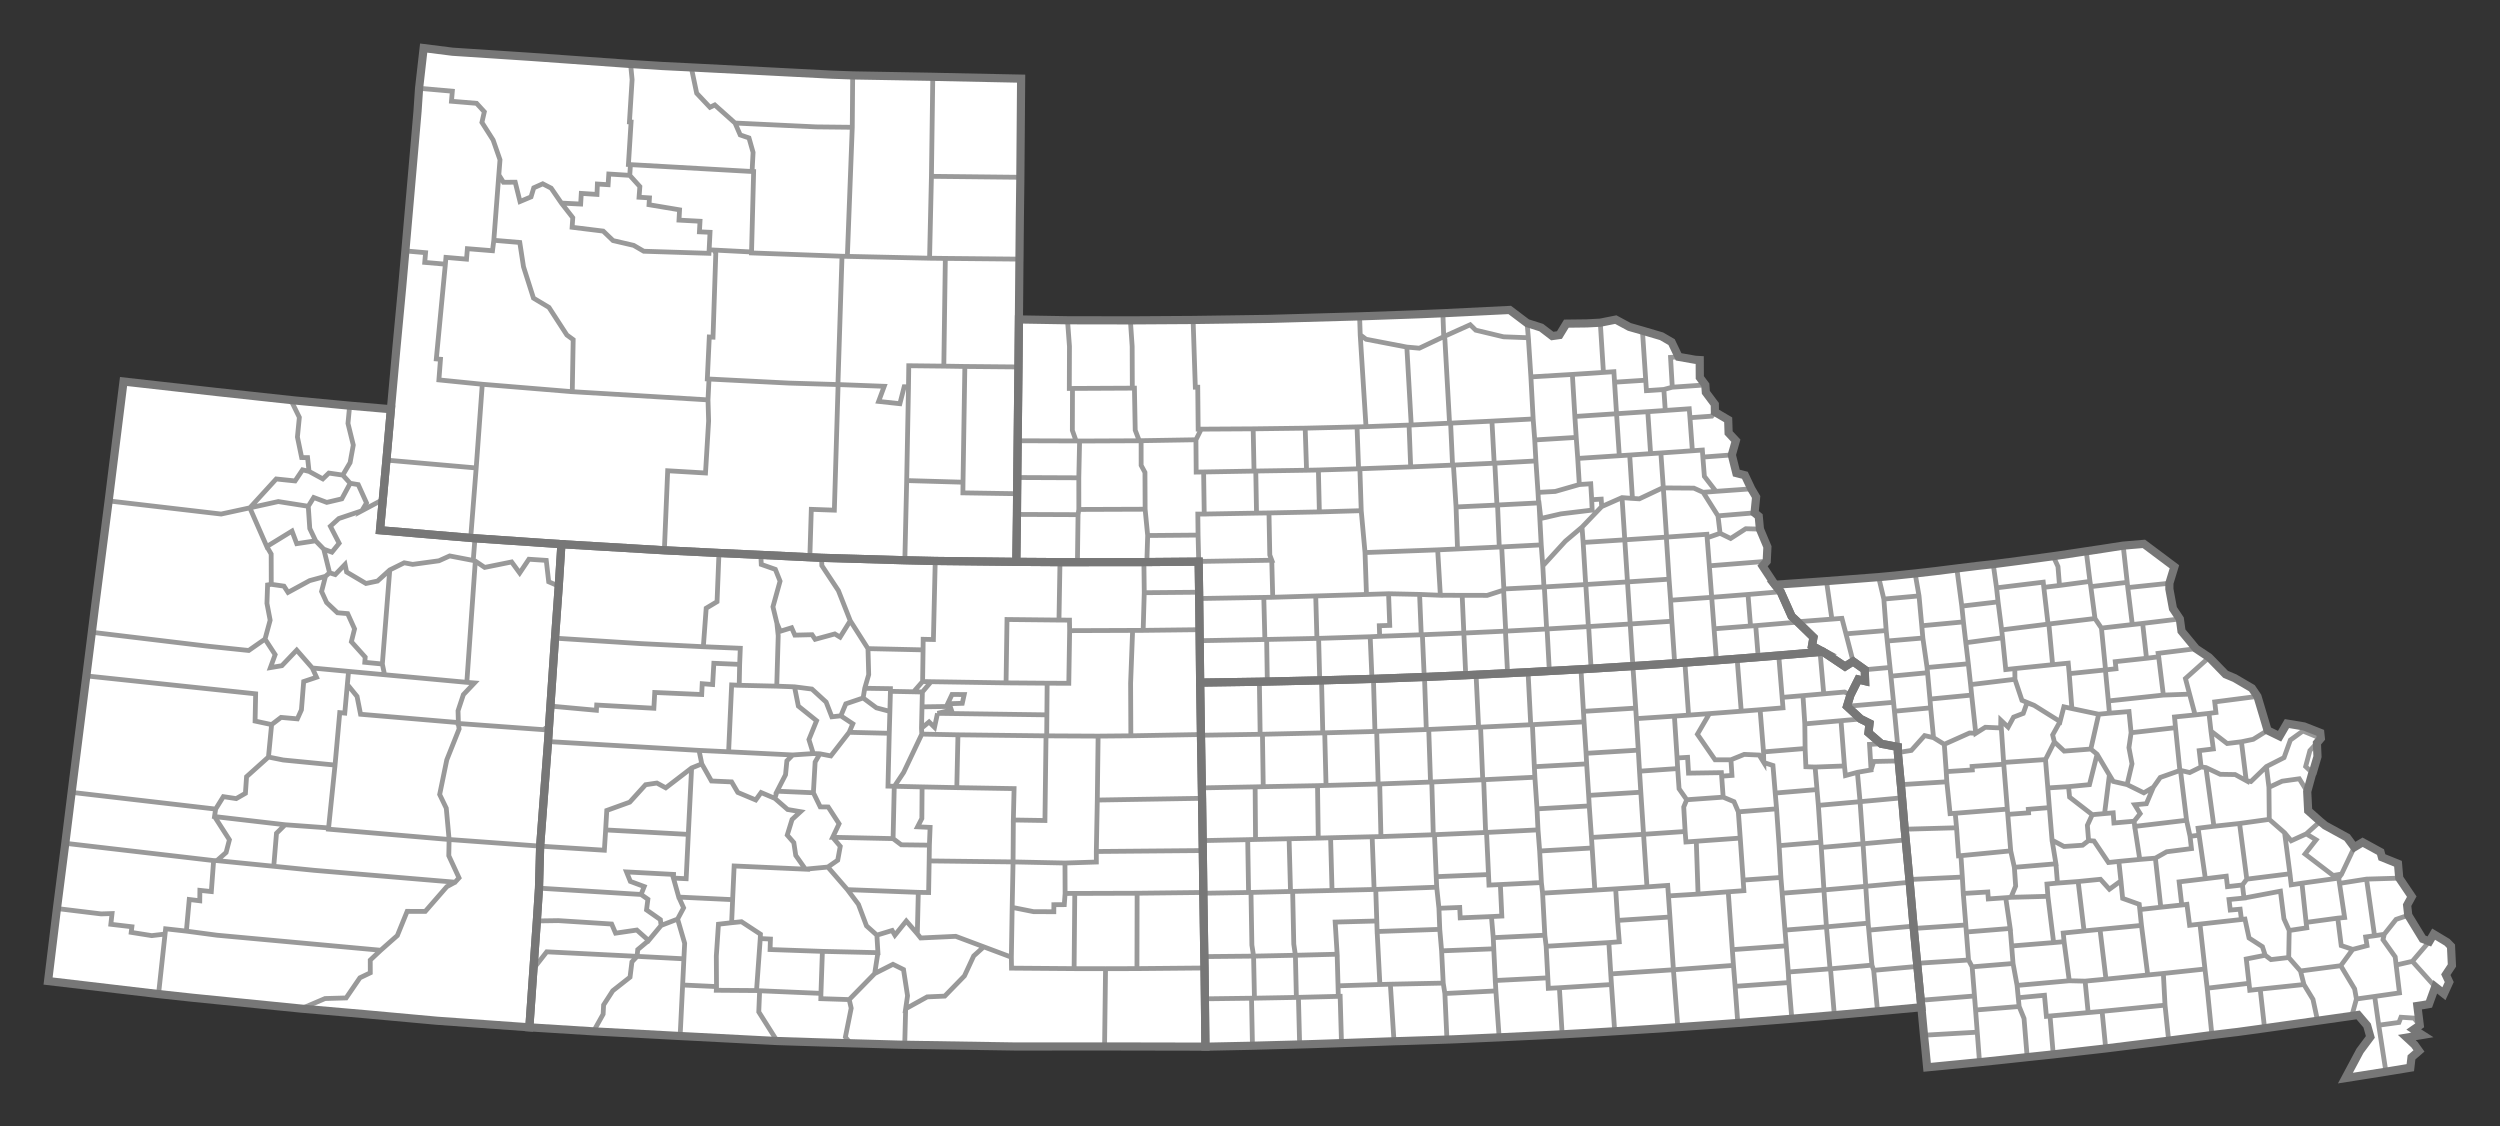
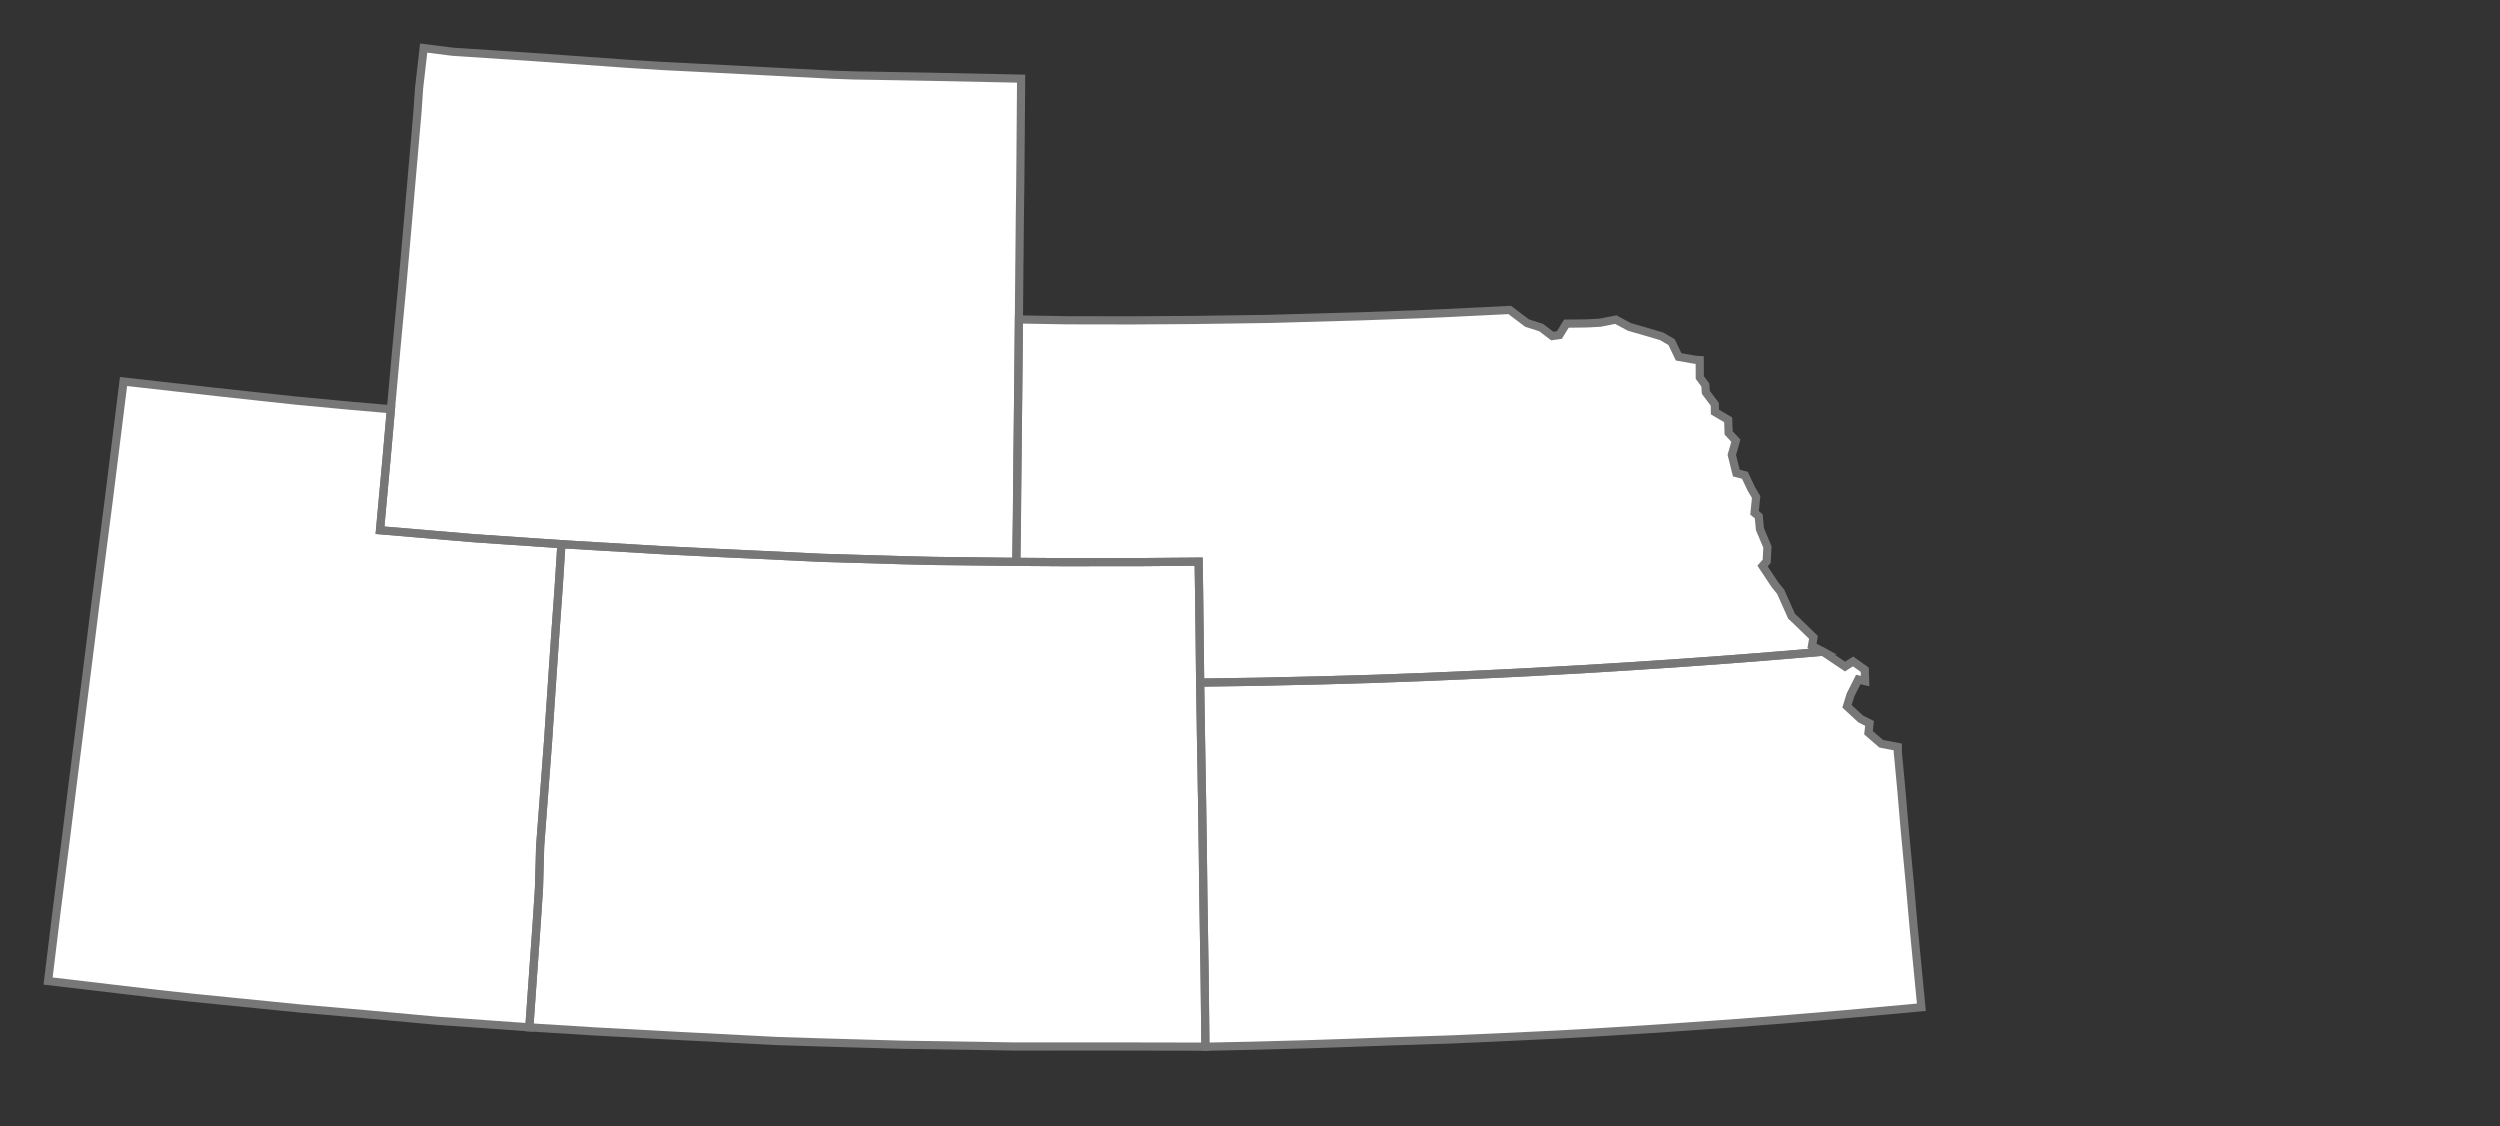
<svg xmlns="http://www.w3.org/2000/svg" data-saved="1623344889282" viewBox="-229.335 -137.586 520 234.244">
  <rect x="-229.335" y="-137.586" width="520" height="234.244" fill="#333333" stroke="none" />
  <defs>
    <path id="state-0" d="M-85.552,-123.563L-56.228,-122.052L-51.978,-121.901L-35.315,-121.611L-34.414,-121.588L-16.942,-121.228L-17.025,-110.522L-17.104,-100.71L-17.115,-99.72L-17.205,-92.494L-17.287,-83.687L-17.3,-83.048L-17.402,-71.142L-17.494,-61.259L-17.659,-45.907L-17.741,-38.26L-17.777,-34.893L-17.809,-30.588L-17.942,-20.722L-34.806,-20.908L-41.131,-21.052L-58.445,-21.559L-60.891,-21.675L-71.091,-22.168L-79.789,-22.567L-91.15,-23.125L-112.561,-24.396L-130.541,-25.628L-131.436,-25.699L-150.295,-27.297L-149.714,-33.662L-148.96,-41.887L-148.027,-52.465L-146.871,-65.29L-145.674,-77.989L-145.019,-85.398L-144.614,-90.043L-143.558,-102.125L-142.49,-114.407L-142.166,-119.223L-141.212,-127.586L-135.213,-126.828L-119.099,-125.769L-98.174,-124.274L-91.562,-123.856Z" />
    <path id="state-1" d="M-17.659,-45.907L-17.494,-61.259L-17.402,-71.142L-7.294,-70.971L1.95,-70.956L5.784,-70.947L18.829,-71.03L34.539,-71.252L53.462,-71.783L65.662,-72.215L70.785,-72.433L84.685,-73.114L88.303,-70.382L91.242,-69.445L93.536,-67.686L95.023,-67.896L96.468,-70.267L100.751,-70.321L103.525,-70.466L106.744,-71.109L109.577,-69.586L112.291,-68.811L116.265,-67.64L118.354,-66.433L119.817,-63.361L123.283,-62.748L124.207,-62.693L124.223,-59.065L125.37,-57.522L125.482,-55.977L127.343,-53.488L127.366,-51.888L130.128,-50.263L130.215,-47.541L131.725,-45.922L130.881,-42.964L131.823,-39.189L133.6,-38.735L134.934,-35.908L135.941,-34.213L135.612,-30.913L136.481,-30.201L136.727,-27.53L138.288,-23.827L138.139,-20.834L137.274,-19.856L139.853,-15.959L141.04,-14.506L143.316,-9.403L144.546,-8.259L144.6,-8.19L147.868,-5.013L147.558,-3.252L149.841,-2.027L149.236,-1.974L140.641,-1.249L136.374,-0.906L131.989,-0.564L127.685,-0.238L121.121,0.233L119,0.382L110.305,0.959L101.614,1.499L99.505,1.624L92.927,1.982L88.501,2.228L84.239,2.442L77.687,2.756L75.535,2.858L66.959,3.226L66.904,3.229L56.34,3.617L56.036,3.625L45.544,3.927L45.165,3.933L34.264,4.177L32.614,4.214L20.297,4.394L20.2,-4.322L20.173,-6.61L20.095,-13.095L20.079,-14.404L19.983,-20.769L9.208,-20.678L8.596,-20.672L-5.228,-20.657L-8.86,-20.659L-17.942,-20.722L-17.809,-30.588L-17.777,-34.893L-17.741,-38.26Z" />
    <path id="state-2" d="M-148.027,-52.465L-148.96,-41.887L-149.714,-33.662L-150.295,-27.297L-131.436,-25.699L-130.541,-25.628L-112.561,-24.396L-113.115,-15.672L-113.892,-4.849L-114.851,9.275L-115.126,13.365L-115.341,16.656L-116.984,38.411L-117.225,47.147L-117.67,53.97L-118.375,63.919L-119.231,76.097L-138.388,74.732L-153.392,73.362L-166.641,72.207L-189.195,69.954L-196.358,69.18L-219.335,66.469L-217.493,51.385L-215.753,37.817L-214.434,27.222L-214.109,24.614L-211.376,3L-210.232,-6.076L-209.576,-11.347L-206.735,-33.4L-203.639,-58.229L-184.341,-56.057L-168.833,-54.372L-167.8,-54.265L-156.605,-53.206Z" />
    <path id="state-3" d="M-34.806,-20.908L-17.942,-20.722L-8.86,-20.659L-5.228,-20.657L8.596,-20.672L9.208,-20.678L19.983,-20.769L20.079,-14.404L20.095,-13.095L20.173,-6.61L20.2,-4.322L20.297,4.394L20.461,15.195L20.463,15.343L20.65,26.294L20.69,28.461L20.816,37.258L20.848,39.331L20.96,48.047L20.955,48.208L21.163,61.385L21.206,63.755L21.284,70.169L21.389,80.116L2.103,80.079L0.415,80.076L-18.106,80.086L-41.154,79.725L-42.474,79.696L-52.473,79.411L-58.263,79.244L-67.692,78.948L-86.657,77.966L-87.868,77.907L-105.879,76.935L-119.231,76.097L-118.375,63.919L-117.67,53.97L-117.225,47.147L-116.984,38.411L-115.341,16.656L-115.126,13.365L-114.851,9.275L-113.892,-4.849L-113.115,-15.672L-112.561,-24.396L-91.15,-23.125L-79.789,-22.567L-71.091,-22.168L-60.891,-21.675L-58.445,-21.559L-41.131,-21.052Z" />
-     <path id="state-4" d="M224.073,-8.853L224.417,-6.317L226.025,-4.374L227.436,-2.664L230.161,-0.852L233.583,2.669L235.472,3.462L239.059,5.561L240.215,7.262L242.325,14.336L244.816,15.549L246.345,12.917L249.911,13.515L253.277,14.837L253.399,15.997L252.582,16.961L252.701,19.792L251.694,23.216L251.552,23.468L250.564,27.066L250.763,31.043L253.259,33.264L254.295,34.118L258.869,36.618L260.36,38.639L262.091,37.604L265.809,39.64L266.106,40.728L269.448,42.073L269.694,44.921L269.717,45.068L272.309,48.912L271.343,50.683L271.583,52.79L274.594,57.711L275.968,58.234L276.86,56.718L279.661,58.402L280.473,59.235L280.665,63.23L279.395,65.15L280.108,66.681L279.002,69.107L277.19,67.674L275.893,71.254L274.569,71.489L273.477,71.652L273.975,75.676L272.723,76.54L274.507,77.683L271.28,78.227L272.87,79.696L273.81,81.005L272.258,82.349L272.008,84.49L266.935,85.327L260.295,86.38L258.51,86.659L261.536,80.997L263.7,78.094L263.031,75.724L261.155,73.521L259.84,73.717L252.721,74.731L248.543,75.324L241.696,76.292L236.062,77.068L235.211,77.166L230.74,77.707L221.75,78.869L221.146,78.951L213.533,79.884L208.653,80.489L207.015,80.675L198.116,81.68L197.741,81.725L192.316,82.301L186.64,82.91L182.407,83.349L171.513,84.417L171.107,80.203L170.855,77.737L170.309,71.921L170.169,70.474L169.49,63.426L169.428,62.781L168.729,55.536L168.682,55.048L167.882,45.928L167.826,45.351L167.054,37.117L166.839,34.893L166.287,28.359L166.044,25.622L165.582,20.687L165.414,18.951L165.414,17.782L161.966,17.118L159.31,14.819L159.528,12.877L157.686,11.957L154.838,9.324L155.559,6.978L157.185,3.743L158.609,4.084L158.534,1.718L156.108,-0.012L154.434,1.053L149.841,-2.027L147.558,-3.252L147.868,-5.013L144.6,-8.19L144.546,-8.259L143.316,-9.403L141.04,-14.506L139.853,-15.959L147.304,-16.479L150.569,-16.715L156.037,-17.131L161.417,-17.546L164.472,-17.829L169.007,-18.307L173.116,-18.775L177.682,-19.347L181.8,-19.857L185.256,-20.238L190.498,-20.918L197.738,-21.895L199.181,-22.103L204.598,-22.92L207.821,-23.401L212.286,-24.096L216.586,-24.461L222.943,-19.703L221.894,-16.273L221.896,-15.048L222.639,-11.004Z" />
-     <path id="state-5" d="M45.165,3.933L45.544,3.927L56.036,3.625L56.34,3.617L66.904,3.229L66.959,3.226L75.535,2.858L77.687,2.756L84.239,2.442L88.501,2.228L92.927,1.982L99.505,1.624L101.614,1.499L110.305,0.959L119,0.382L121.121,0.233L127.685,-0.238L131.989,-0.564L136.374,-0.906L140.641,-1.249L149.236,-1.974L149.841,-2.027L154.434,1.053L156.108,-0.012L158.534,1.718L158.609,4.084L157.185,3.743L155.559,6.978L154.838,9.324L157.686,11.957L159.528,12.877L159.31,14.819L161.966,17.118L165.414,17.782L165.414,18.951L165.582,20.687L166.044,25.622L166.287,28.359L166.839,34.893L167.054,37.117L167.826,45.351L167.882,45.928L168.682,55.048L168.729,55.536L169.428,62.781L169.49,63.426L170.169,70.474L170.309,71.921L162.517,72.64L161.195,72.76L154.508,73.364L152.209,73.563L146.919,74.01L143.362,74.307L142.636,74.371L132.124,75.192L127.628,75.515L119.649,76.07L113.345,76.493L106.521,76.916L100.316,77.293L95.592,77.553L91.63,77.747L82.488,78.179L73.337,78.581L71.629,78.647L62.359,78.945L60.615,78.992L49.695,79.384L43.417,79.591L40.987,79.662L31.175,79.927L21.678,80.123L21.389,80.116L21.284,70.169L21.206,63.755L21.163,61.385L20.955,48.208L20.96,48.047L20.848,39.331L20.816,37.258L20.69,28.461L20.65,26.294L20.463,15.343L20.461,15.195L20.297,4.394L32.614,4.214L34.264,4.177Z" />
+     <path id="state-5" d="M45.165,3.933L45.544,3.927L56.036,3.625L56.34,3.617L66.904,3.229L66.959,3.226L75.535,2.858L77.687,2.756L84.239,2.442L88.501,2.228L92.927,1.982L99.505,1.624L101.614,1.499L110.305,0.959L119,0.382L121.121,0.233L127.685,-0.238L131.989,-0.564L136.374,-0.906L140.641,-1.249L149.236,-1.974L149.841,-2.027L154.434,1.053L156.108,-0.012L158.534,1.718L158.609,4.084L157.185,3.743L155.559,6.978L154.838,9.324L157.686,11.957L159.528,12.877L159.31,14.819L161.966,17.118L165.414,17.782L165.414,18.951L165.582,20.687L166.044,25.622L166.287,28.359L166.839,34.893L167.054,37.117L167.826,45.351L167.882,45.928L168.682,55.048L168.729,55.536L169.428,62.781L169.49,63.426L170.169,70.474L170.309,71.921L162.517,72.64L161.195,72.76L154.508,73.364L152.209,73.563L146.919,74.01L143.362,74.307L142.636,74.371L132.124,75.192L127.628,75.515L119.649,76.07L113.345,76.493L106.521,76.916L100.316,77.293L95.592,77.553L91.63,77.747L82.488,78.179L73.337,78.581L71.629,78.647L62.359,78.945L60.615,78.992L49.695,79.384L43.417,79.591L40.987,79.662L31.175,79.927L21.678,80.123L21.389,80.116L21.284,70.169L21.206,63.755L21.163,61.385L20.955,48.208L20.848,39.331L20.816,37.258L20.69,28.461L20.65,26.294L20.463,15.343L20.461,15.195L20.297,4.394L32.614,4.214L34.264,4.177Z" />
  </defs>
  <use href="#state-0" stroke="none" fill="#fff" />
  <use href="#state-1" stroke="none" fill="#fff" />
  <use href="#state-2" stroke="none" fill="#fff" />
  <use href="#state-3" stroke="none" fill="#fff" />
  <use href="#state-4" stroke="none" fill="#fff" />
  <use href="#state-5" stroke="none" fill="#fff" />
-   <path stroke="#999" fill="none" d="M-35.973,3.378L-35.973,3.378M-85.552,-123.563L-84.425,-118.192L-81.666,-115.267L-80.663,-115.757L-76.445,-111.995L-75.37,-109.518L-73.546,-108.895L-72.695,-105.889L-72.903,-101.915L-98.203,-103.345L-98.347,-101.111L-102.705,-101.391L-102.848,-99.168L-105.079,-99.31L-105.162,-97.148L-108.428,-97.358L-108.559,-95.142L-112.561,-95.344L-114.696,-98.451L-116.443,-99.354L-118.31,-98.521L-118.881,-96.634L-121.175,-95.67L-122.168,-99.686L-124.62,-99.675L-125.581,-101.226L-125.335,-104.348L-126.768,-108.465L-129.097,-112.124L-128.594,-114.333L-130.207,-116.093L-135.429,-116.527L-135.25,-118.614L-142.166,-119.223M-35.315,-121.611L-35.598,-100.909L-35.985,-83.877L-53.084,-84.262L-52.064,-111.11L-51.978,-121.901M-52.064,-111.11L-59.586,-111.193L-76.445,-111.995M-17.104,-100.71L-35.598,-100.909M-125.581,-101.226L-126.621,-87.608L-126.897,-85.434L-132.121,-85.859L-132.3,-83.683L-136.574,-84.05L-136.7,-82.638L-140.99,-83.007L-140.814,-85.028L-145.019,-85.398M-53.084,-84.262L-54.197,-84.287L-73.023,-84.976L-73.014,-85.176L-72.579,-101.902L-72.903,-101.915M-17.287,-83.687L-32.705,-83.837L-35.985,-83.877M-73.014,-85.176L-80.736,-85.571L-81.834,-85.626L-81.649,-89.268L-83.855,-89.366L-83.734,-91.567L-88.105,-91.802L-87.987,-93.942L-94.34,-95.006L-94.249,-96.429L-96.412,-96.561L-96.245,-98.782L-98.347,-101.111M-81.834,-85.626L-81.872,-84.896L-95.429,-85.327L-97.527,-86.547L-101.82,-87.546L-103.87,-89.517L-110.334,-90.314L-110.197,-92.307L-112.561,-95.344M-80.736,-85.571L-80.452,-84.834L-81.028,-67.455L-81.802,-67.493L-82.214,-58.768L-81.861,-58.75L-82.072,-54.41L-110.304,-56.115L-110.113,-66.944L-111.43,-67.906L-115.154,-73.651L-118.37,-75.572L-120.449,-82.109L-121.222,-87.151L-126.621,-87.608M-17.402,-71.142L-17.494,-61.259L-28.646,-61.362L-33.02,-61.431L-32.705,-83.837M-33.02,-61.431L-40.31,-61.515L-40.371,-57.127L-41.263,-57.141L-42.159,-53.614L-46.584,-54.094L-45.416,-57.236L-55.008,-57.599L-55.048,-57.599L-54.197,-84.287M-55.048,-57.599L-65.228,-57.904L-81.861,-58.75M-110.304,-56.115L-129.02,-57.659L-138.044,-58.567L-137.716,-62.859L-138.584,-62.931L-136.7,-82.638M-129.02,-57.659L-130.29,-40.252L-148.96,-41.887L-148.027,-52.465M-7.294,-70.971L-6.888,-65.54L-6.919,-56.791L-6.26,-56.79L-6.286,-48.064L-5.504,-45.868L-17.659,-45.907L-17.494,-61.259M18.829,-71.03L19.29,-57.046L19.796,-57.048L19.882,-48.325L20.517,-48.323L19.419,-46.115L8.017,-45.921L7.635,-45.907L6.789,-48.109L6.626,-56.855L6.187,-56.853L6.154,-65.544L5.784,-70.947M6.187,-56.853L-6.26,-56.79M88.303,-70.382L88.561,-67.334L83.398,-67.53L77.612,-68.913L76.466,-70.036L70.958,-67.56L70.785,-72.433M88.561,-67.334L89.091,-59.191L89.56,-50.443L80.987,-49.99L72.392,-49.575L72.171,-49.566L71.2,-67.021L70.958,-67.56L65.888,-65.163L63.286,-65.393L54.805,-67.023L53.589,-67.946L53.462,-71.783M53.589,-67.946L54.794,-48.842L52.928,-48.789L42.143,-48.529L31.324,-48.389L20.517,-48.323M103.525,-70.466L104.178,-60.125L97.715,-59.704L89.091,-59.191M112.291,-68.811L112.976,-58.508L106.491,-58.087L106.356,-60.271L104.178,-60.125M63.286,-65.393L64.203,-49.186L63.748,-49.171L54.794,-48.842M72.171,-49.566L64.203,-49.186M119.817,-63.361L118.139,-63.247L118.5,-57.049L116.748,-56.577L113.126,-56.327L112.976,-58.508M-17.659,-45.907L-17.741,-38.26L-17.777,-34.893L-29.053,-35.071L-29.028,-37.286L-28.646,-61.362M-29.028,-37.286L-40.744,-37.626L-40.371,-57.127M125.37,-57.522L118.5,-57.049M106.491,-58.087L106.904,-51.532L98.237,-50.96L97.715,-59.704M7.635,-45.907L-4.78,-45.851L-5.504,-45.868M98.237,-50.96L98.518,-46.604L89.892,-46.076L89.56,-50.443M-55.008,-57.599L-55.791,-31.473L-60.583,-31.643L-60.891,-21.675L-71.091,-22.168L-79.789,-22.567L-91.15,-23.125L-90.457,-39.668L-82.59,-39.204L-81.943,-50.024L-82.072,-54.41M-40.744,-37.626L-41.131,-21.052L-58.445,-21.559L-60.891,-21.675M127.366,-51.888L126.714,-51.027L122.177,-50.702L122.025,-52.56L117.039,-52.208M-91.15,-23.125L-112.561,-24.396L-130.541,-25.628L-131.436,-25.699L-130.29,-40.252M31.324,-48.389L31.504,-39.6L21.018,-39.416L19.471,-39.391L19.419,-46.115M42.143,-48.529L42.428,-39.776L31.867,-39.611L31.504,-39.6M122.177,-50.702L122.681,-43.825L116.124,-43.37L113.99,-43.227L113.401,-51.956M116.748,-56.577L117.039,-52.208L113.401,-51.956L106.904,-51.532L107.479,-42.797L98.833,-42.233L98.518,-46.604M113.99,-43.227L109.641,-42.934L107.479,-42.797M52.928,-48.789L53.248,-40.075L44.89,-39.825L42.428,-39.776M89.892,-46.076L90.13,-41.709L81.586,-41.244L81.458,-41.237L80.987,-49.99M63.748,-49.171L64.085,-40.472L53.517,-40.083L53.248,-40.075M72.392,-49.575L72.796,-40.845L64.085,-40.472M81.458,-41.237L72.977,-40.848L72.796,-40.845M130.881,-42.964L124.858,-42.514L124.754,-43.975L122.681,-43.825M21.018,-39.416L21.143,-30.664L19.811,-30.658L19.863,-26.288L9.381,-26.198L8.85,-31.669L8.816,-39.326L8.022,-40.795L8.017,-45.921M8.85,-31.669L-4.937,-31.619L-4.944,-38.204L-4.78,-45.851M-156.605,-53.206L-156.957,-49.517L-155.851,-45.013L-156.515,-41.359L-158.037,-38.766L-160.937,-39.189L-162.189,-37.977L-165.052,-39.536L-165.363,-42.41L-166.59,-42.413L-167.472,-46.686L-167.07,-50.775L-168.833,-54.372M-4.944,-38.204L-17.741,-38.26M-148.96,-41.887L-149.714,-33.662L-154.068,-31.341L-153.099,-32.979L-154.821,-36.785L-156.494,-37.061L-158.037,-38.766M-165.052,-39.536L-166.406,-39.859L-167.958,-37.551L-171.882,-37.96L-177.369,-31.955L-183.336,-30.664L-206.735,-33.4M98.833,-42.233L99.164,-36.803L94.162,-35.366L90.568,-35.165L90.13,-41.709M116.124,-43.37L116.63,-36.18L111.648,-33.828L110.212,-33.916L109.641,-42.934M110.212,-33.916L108.046,-34.083L103.813,-32.214L103.716,-33.766L101.738,-33.645L101.535,-36.962L99.164,-36.803M124.858,-42.514L125.174,-38.506L127.58,-35.386L124.917,-35.187L122.981,-36.055L116.635,-36.103L116.63,-36.18M44.89,-39.825L45.092,-31.11L34.612,-30.895L32.022,-30.856L31.867,-39.611M32.022,-30.856L21.143,-30.664M90.568,-35.165L90.687,-32.981L82.157,-32.545L82.029,-32.535L81.586,-41.244M72.977,-40.848L73.524,-32.139L73.829,-23.404L69.7,-23.214L54.591,-22.655L53.799,-31.364L53.517,-40.083M53.799,-31.364L45.092,-31.11M82.029,-32.535L73.524,-32.139M-4.937,-31.619L-5.102,-30.534L-17.809,-30.588L-17.777,-34.893M134.934,-35.908L127.58,-35.386M-17.809,-30.588L-17.942,-20.722L-34.806,-20.908L-41.131,-21.052M-131.436,-25.699L-150.295,-27.297L-149.714,-33.662M101.738,-33.645L101.836,-31.489L95.316,-30.699L91.163,-29.74L90.775,-32.987L90.687,-32.981M116.635,-36.103L117.307,-25.868L117.26,-25.866L108.617,-25.302L108.046,-34.083M124.917,-35.187L128.006,-30.289L128.442,-26.659L125.751,-25.725L125.696,-26.454L117.307,-25.868M9.381,-26.198L9.208,-20.678L8.596,-20.672L-5.228,-20.657L-5.102,-30.534M-163.683,-25.095L-167.614,-24.502L-168.597,-27.122L-173.841,-23.903L-177.369,-31.955M34.612,-30.895L34.781,-22.146L35.191,-21.059L19.996,-20.807L19.863,-26.288M54.591,-22.655L54.889,-13.939L44.336,-13.624L35.394,-13.353L35.191,-21.059M108.617,-25.302L99.96,-24.753L99.721,-27.943L103.813,-32.214M-5.228,-20.657L-8.86,-20.659L-17.942,-20.722M99.721,-27.943L96.267,-25.025L91.566,-19.876L91.239,-24.248L90.775,-32.987M91.239,-24.248L83.017,-23.827L82.514,-23.802L82.157,-32.545M82.514,-23.802L73.829,-23.404M135.612,-30.913L128.006,-30.289M-154.068,-31.341L-158.858,-29.731L-160.617,-28.125L-158.794,-24.586L-160.294,-22.734L-161.995,-23.361L-163.683,-25.095L-164.903,-27.656L-165.216,-32.279M-130.541,-25.628L-130.902,-21.01L-135.801,-21.951L-138.04,-20.941L-143.495,-20.194L-145.255,-20.524L-148.267,-19.032L-150.808,-16.726L-153.212,-16.222L-157.239,-18.604L-157.564,-20.189L-159.599,-18.073L-160.78,-18.444L-161.995,-23.361M19.996,-20.807L19.983,-20.769L9.208,-20.678M136.727,-27.53L133.781,-27.611L130.64,-25.585L128.442,-26.659M99.96,-24.753L100.49,-16.003L91.887,-15.506L91.806,-15.5L91.566,-19.876M-173.841,-23.903L-172.932,-22.348L-172.914,-16.048L-173.679,-15.918L-173.812,-12.09L-173.143,-8.584L-174.212,-4.655L-177.599,-2.287L-186.34,-3.202L-210.232,-6.076M138.139,-20.834L126.204,-19.896L125.751,-25.725M108.617,-25.302L109.18,-16.548L100.511,-16.004L100.49,-16.003M91.806,-15.5L83.465,-15.08L83.017,-23.827M69.7,-23.214L70.258,-13.769L65.94,-13.949L59.486,-14.088L54.889,-13.939M83.465,-15.08L83.415,-14.847L80.005,-13.748L74.795,-13.76L70.258,-13.769M126.204,-19.896L126.698,-13.345L118.148,-12.737L117.826,-17.118M-98.174,-124.274L-97.857,-121.013L-98.41,-112.23L-98.069,-112.206L-98.623,-103.371L-98.203,-103.345M-8.86,-20.659L-9.068,-8.613L-19.879,-8.729L-20.076,4.45L-35.673,4.208L-37.434,4.171L-37.337,-2.414L-37.316,-4.615L-35.187,-4.565L-34.806,-20.908M35.394,-13.353L33.535,-13.323L20.095,-13.095L20.079,-14.404L19.983,-20.769M-71.091,-22.168L-70.991,-20.186L-68.061,-19.158L-67.081,-16.705L-68.562,-11.369L-67.74,-7.962L-67.466,-5.356L-67.774,5.135L-75.579,4.955L-75.489,0.606L-75.354,-2.746L-83.041,-3.069L-82.449,-11.079L-80.19,-12.435L-79.789,-22.567M-58.445,-21.559L-58.392,-19.944L-54.951,-14.744L-52.481,-8.47L-54.594,-5.058L-55.699,-5.727L-59.786,-4.608L-60.426,-5.567L-64.003,-5.478L-64.68,-7.012L-67.037,-6.286L-67.74,-7.962M-83.041,-3.069L-95.951,-3.71L-113.892,-4.849L-113.115,-15.672L-112.561,-24.396M8.596,-20.672L8.669,-14.303L8.442,-6.47L6.247,-6.46L-6.85,-6.411L-6.882,-8.6L-9.068,-8.613M20.079,-14.404L8.669,-14.303M-113.115,-15.672L-115.205,-16.576L-115.713,-21.025L-119.325,-21.265L-121.241,-18.407L-122.915,-20.699L-128.522,-19.565L-130.467,-20.877L-130.902,-21.01M-37.337,-2.414L-48.794,-2.672L-52.481,-8.47M-160.78,-18.444L-161.635,-17.711L-164.921,-16.818L-169.424,-14.366L-170.271,-15.67L-172.914,-16.048M-113.892,-4.849L-114.851,9.275L-115.126,13.365L-116.263,14.189L-134.007,12.896L-133.993,12.713L-134.065,10.259L-132.952,6.897L-130.65,4.468L-132.238,4.339L-130.467,-20.877M-132.238,4.339L-149.346,2.758L-149.81,0.527L-148.267,-19.032M20.095,-13.095L20.173,-6.61L8.442,-6.47M59.486,-14.088L59.732,-7.503L57.559,-7.435L57.634,-5.237L55.664,-5.14L44.939,-4.806L44.582,-4.796L44.336,-13.624M91.887,-15.506L92.366,-6.756L83.853,-6.313L83.415,-14.847M65.94,-13.949L66.283,-5.553L57.634,-5.237M44.582,-4.796L34.129,-4.581L33.758,-4.571L33.535,-13.323M33.758,-4.571L20.2,-4.322L20.173,-6.61M117.26,-25.866L117.826,-17.118L109.18,-16.548L109.749,-7.798L101.103,-7.262L101.048,-7.259L100.511,-16.004M101.048,-7.259L92.455,-6.761L92.366,-6.756M-149.81,0.527L-153.458,0.173L-153.374,-0.906L-156.25,-4.109L-155.588,-6.777L-157.022,-9.952L-159.146,-10.133L-161.407,-12.266L-162.448,-14.559L-161.635,-17.711M83.853,-6.313L83.798,-6.311L75.144,-5.91L74.795,-13.76M84.239,2.442L77.687,2.756L75.535,2.858L75.144,-5.91L66.517,-5.559L66.283,-5.553M221.894,-16.273L213.243,-15.368L213.125,-16.46L212.286,-24.096M213.125,-16.46L205.553,-15.565L205.379,-16.653L204.598,-22.92M205.379,-16.653L199.038,-15.812L198.723,-19.746L197.738,-21.895M199.038,-15.812L195.778,-15.411L195.659,-16.492L185.946,-15.314L185.256,-20.238M150.569,-16.715L151.699,-8.809L144.546,-8.259L143.316,-9.403L141.04,-14.506M185.946,-15.314L186.263,-12.394L178.72,-11.515L177.682,-19.347M161.417,-17.546L162.505,-12.979L162.992,-6.433L154.625,-5.747L153.784,-8.97L151.699,-8.809M-149.346,2.758L-156.834,2.064L-164.376,1.355L-167.62,-2.359L-170.703,0.878L-173.09,1.278L-172.105,-1.421L-174.212,-4.655M178.72,-11.515L179.054,-8.232L170.394,-7.429L169.822,-13.638L169.007,-18.307M169.822,-13.638L162.505,-12.979M144.546,-8.259L144.6,-8.19L135.854,-7.453L134.776,-7.381L134.246,-13.935M-6.85,-6.411L-7.026,4.538L-11.528,4.518L-20.076,4.45M139.853,-15.959L141.04,-14.506L134.246,-13.935L126.698,-13.345L127.191,-6.795L127.685,-0.238L121.121,0.233L119,0.382L118.406,-8.368M134.776,-7.381L127.191,-6.795M-48.794,-2.672L-48.646,2.74L-49.467,5.573L-49.803,7.59L-53.407,8.812L-54.443,11.305L-56.316,11.509L-57.504,8.445L-60.457,5.74L-64.078,5.274L-67.774,5.135M20.2,-4.322L20.297,4.394L20.461,15.195L5.883,15.463L5.832,4.517L6.247,-6.46M5.883,15.463L-0.927,15.527L-11.623,15.473L-11.586,11.102L-11.528,4.518M195.778,-15.411L196.662,-7.769L187.012,-6.566L186.263,-12.394M170.394,-7.429L170.617,-4.877L163.209,-4.254L162.992,-6.433M92.455,-6.761L92.927,1.982L88.501,2.228L84.239,2.442L83.798,-6.311M101.103,-7.262L101.614,1.499L99.505,1.624L92.927,1.982M34.129,-4.581L34.264,4.177L32.614,4.214L20.297,4.394M66.517,-5.559L66.904,3.229L56.34,3.617L56.036,3.625L55.664,-5.14M118.148,-12.737L118.406,-8.368L109.749,-7.798L110.305,0.959L101.614,1.499M56.036,3.625L45.544,3.927L45.165,3.933L44.939,-4.806M45.165,3.933L34.264,4.177M75.535,2.858L66.959,3.226L66.904,3.229M205.553,-15.565L206.421,-8.934L196.827,-7.79L196.662,-7.769M213.243,-15.368L214.184,-7.675L207.764,-6.944L206.421,-8.934M187.012,-6.566L187.193,-4.929L179.556,-3.896L179.054,-8.232M-37.434,4.171L-39.3,6.308L-44.125,6.212L-44.124,5.656L-49.467,5.573M135.854,-7.453L136.374,-0.906L131.989,-0.564L127.685,-0.238M144.6,-8.19L147.868,-5.013L147.558,-3.252L149.841,-2.027L149.236,-1.974L140.641,-1.249L136.374,-0.906M154.625,-5.747L156.108,-0.012L154.434,1.053L149.841,-2.027M224.073,-8.853L216.334,-7.917L214.184,-7.675M-75.489,0.606L-80.856,0.379L-81.108,4.798L-83.274,4.624L-83.384,6.872L-93.15,6.449L-93.33,9.731L-105.221,9.061L-105.282,10.153L-114.851,9.275M179.556,-3.896L180.076,0.477L171.494,1.259L170.617,-4.877M163.209,-4.254L163.789,1.245L158.534,1.718L156.108,-0.012M-75.579,4.955L-77.153,4.879L-77.785,18.788L-83.939,18.495L-115.341,16.656L-115.126,13.365M-35.673,4.208L-37.482,6.35L-39.3,6.308M207.764,-6.944L208.618,1.753L208.59,1.756L201.059,2.538L200.856,0.351L197.611,0.671L196.827,-7.79M197.611,0.671L189.745,1.479L187.863,1.683L187.193,-4.929M171.494,1.259L171.596,2.339L163.978,3.058L163.789,1.245M-164.376,1.355L-163.497,3.283L-166.169,4.176L-166.639,10.061L-167.481,11.936L-170.875,11.633L-172.841,13.13L-176.278,12.396L-176.161,6.729L-211.376,3M32.614,4.214L32.776,15.147L20.463,15.343L20.461,15.195M45.544,3.927L45.803,14.856L33.255,15.138L32.776,15.147M99.505,1.624L100.018,10.38L100.146,12.562L89.404,13.144L89.057,13.159L88.501,2.228M89.057,13.159L78.624,13.661L78.207,13.679L77.687,2.756M119,0.382L110.305,0.959L110.887,9.701L100.018,10.38M121.121,0.233L121.888,11.16L118.942,11.369L111.029,11.886L110.887,9.701M56.34,3.617L56.654,14.559L46.206,14.845L45.803,14.856M66.959,3.226L67.335,14.157L57.015,14.536L56.654,14.559M78.207,13.679L67.842,14.139L67.335,14.157M131.989,-0.564L132.845,10.347L126.227,10.847L121.888,11.16M-11.586,11.102L-34.335,10.787L-31.445,10.107L-31.884,8.789L-29.182,8.703L-28.778,6.879L-31.309,6.858L-32.491,9.362L-37.557,9.438L-37.482,6.35M149.236,-1.974L150.003,6.733L145.681,7.108L141.352,7.472L140.641,-1.249M141.352,7.472L141.525,9.644L136.767,10.04L132.845,10.347M158.534,1.718L158.609,4.084L157.185,3.743L155.559,6.978L154.332,6.355L150.003,6.733M189.745,1.479L189.77,3.703L180.551,4.815L180.076,0.477M216.334,-7.917L217.138,-0.665L210.638,0.043L210.786,1.516L208.618,1.753M227.436,-2.664L219.56,-1.689L219.667,-0.971L217.138,-0.665M-44.125,6.212L-44.24,10.386L-47.042,9.643L-49.803,7.59M-64.078,5.274L-63.279,9.28L-59.489,12.327L-61.08,16.239L-60.173,19.156L-64.452,19.447L-77.785,18.788M-54.443,11.305L-51.946,12.964L-52.709,14.735L-56.522,19.644L-58.801,19.205L-60.173,19.156M-37.557,9.438L-37.662,13.884L-37.598,15.106L-41.377,23.078L-43.294,25.96L-43.329,25.959L-44.636,25.928L-44.372,14.939L-44.24,10.386M-34.335,10.787L-34.956,13.701L-36.085,12.578L-37.662,13.884M-44.372,14.939L-52.709,14.735M163.978,3.058L164.523,8.49L154.838,9.324L155.559,6.978M-133.993,12.713L-154.338,10.98L-155.069,7.266L-157.086,4.788L-156.834,2.064M-157.086,4.788L-157.622,10.741L-158.668,10.641L-159.648,21.549L-170.418,20.496L-173.495,19.875L-172.841,13.13M180.551,4.815L180.768,6.989L172.094,7.822L171.596,2.339M172.094,7.822L172.243,9.642L164.71,10.349L164.523,8.49M-11.623,15.473L-11.762,15.47L-30.08,15.257L-37.598,15.106M-134.007,12.896L-133.837,14.028L-136.403,20.461L-137.885,27.669L-136.511,30.516L-135.922,37.029L-161.015,34.877L-160.991,34.621L-159.648,21.549M201.059,2.538L201.616,9.792L199.952,9.433L199.158,12.499L193.77,9.131L191.233,8.083L189.77,3.703M230.161,-0.852L225.237,3.552L226.096,6.794L220.643,6.99L219.667,-0.971M220.643,6.99L209.201,8.215L208.59,1.756M111.029,11.886L111.428,18.445L100.572,19.106L100.146,12.562M145.681,7.108L146.065,12.985L146.125,18.105L137.478,18.813L136.767,10.04M154.838,9.324L157.686,11.957L153.593,12.321L146.065,12.985M193.77,9.131L192.292,8.585L191.503,10.8L189.491,11.574L188.36,13.663L186.83,12.206L186.804,13.827L183.607,13.685L181.626,14.938L180.768,6.989M209.201,8.215L209.429,10.756L207.19,10.971L201.616,9.792M240.215,7.262L231.328,8.413L231.577,10.615L230.127,10.796L227.249,11.115L226.096,6.794M20.463,15.343L20.65,26.294L20.69,28.461L-1.096,28.823L-0.927,15.527M78.624,13.661L79.071,24.605L68.479,25.073L68.213,25.083L67.842,14.139M33.255,15.138L33.418,26.043L31.733,26.083L20.65,26.294M46.206,14.845L46.48,25.785L44.711,25.832L33.418,26.043M89.404,13.144L89.806,21.889L89.92,24.08L79.267,24.593L79.071,24.605M57.015,14.536L57.324,25.491L46.48,25.785M118.942,11.369L119.499,20.07L119.618,22.277L111.684,22.821L111.428,18.445M100.572,19.106L100.687,21.301L89.806,21.889M68.213,25.083L57.645,25.475L57.324,25.491M126.227,10.847L123.723,15.139L127.393,20.447L130.702,20.451L130.914,23.703L128.77,23.854L128.715,23.123L121.88,23.228L121.682,19.941L119.499,20.07M-30.08,15.257L-30.322,26.24L-37.539,26.091L-43.294,25.96M-11.762,15.47L-11.988,33.079L-18.559,32.972L-18.405,26.442L-30.322,26.24M137.478,18.813L137.528,21.013L136.569,19.462L133.461,19.327L130.702,20.451M-1.096,28.823L-1.3,39.524L-1.295,41.716L-7.822,41.923L-18.618,41.692L-18.559,32.972M-43.329,25.959L-43.575,36.843L-56.136,36.572L-54.807,33.761L-57.068,30.265L-58.724,30.246L-60.151,27.307L-59.788,20.917L-58.801,19.205M-173.495,19.875L-178.052,23.967L-178.289,27.422L-180.201,28.524L-182.877,28.117L-184.484,30.702L-214.434,27.222M164.71,10.349L165.414,17.782L161.966,17.118L159.31,14.819L159.528,12.877L157.686,11.957M181.626,14.938L180.334,14.877L175.077,17.231L172.835,15.848L172.243,9.642M172.835,15.848L170.988,15.418L168.224,18.501L165.414,18.951L165.414,17.782M153.593,12.321L154.313,21.737L148.203,21.958L146.286,21.893L146.125,18.105M161.966,17.118L159.529,17.247L159.848,22.563L157.001,23.06L154.521,23.729L154.313,21.737M199.158,12.499L197.616,15.281L197.975,16.734L196.125,20.402L187.419,21.004L186.83,12.206M-60.151,27.307L-67.699,26.982L-65.942,23.56L-65.664,20.672L-64.452,19.447M-89.266,45.053L-89.241,44.291L-99.02,43.775L-98.224,45.745L-95.339,46.818L-95.99,48.463L-117.225,47.147L-116.984,38.411M-67.699,26.982L-68.165,28.474L-71.025,27.263L-72.141,28.807L-75.875,27.238L-77.158,25.048L-81.351,24.859L-83.363,21.294M227.249,11.115L222.961,11.546L223.174,13.771L213.935,14.821L213.497,10.42L209.429,10.756M207.19,10.971L205.556,18.213L200.023,18.643L197.975,16.734M111.684,22.821L111.955,27.196L101.106,27.854L100.687,21.301M187.419,21.004L187.445,21.368L180.863,21.833L180.905,22.563L175.481,22.913L175.077,17.231M-68.165,28.474L-65.51,30.789L-62.831,31.247L-64.584,32.86L-65.586,36.109L-64.221,37.678L-63.818,40.34L-61.809,43.2L-76.634,42.536L-76.95,49.54L-88.154,49.007L-89.266,45.053L-86.615,45.185L-86.17,35.969L-85.482,22.158M213.935,14.821L213.482,17.923L214.121,21.291L213.097,25.606L210.221,24.951L209.421,23.624L206.859,19.296L205.556,18.213M175.481,22.913L175.599,25.03L166.044,25.622L165.582,20.687L165.414,18.951M242.325,14.336L239.341,16.188L236.882,16.706L233.913,17.066L230.546,14.477L230.127,10.796M128.77,23.854L129.083,28.221L121.506,28.762L119.911,26.479L119.618,22.277M-86.17,35.969L-103.361,35.039M101.106,27.854L101.228,30.046L90.363,30.658L89.92,24.08M148.203,21.958L148.601,26.645L139.911,27.369L139.438,21.632L137.528,21.013M139.911,27.369L140.191,30.651L132.239,31.281L131.338,29.165L129.083,28.221M165.582,20.687L160.394,20.801L159.848,22.563M230.546,14.477L231.033,18.193L228.104,18.547L228.498,21.936L226.125,23.105L224.206,22.655L224.075,22.683L223.174,13.771M44.711,25.832L44.861,36.743L38.795,36.871L31.815,37.022L31.733,26.083M31.815,37.022L30.19,37.065L20.816,37.258L20.69,28.461M79.267,24.593L79.674,35.568L69.042,36.03L68.789,36.042L68.479,25.073M57.645,25.475L57.899,36.421L56.07,36.46L47.429,36.67L44.861,36.743M121.506,28.762L120.879,30.268L121.173,35.365L112.524,35.949L111.955,27.196M90.363,30.658L90.571,35.029L79.864,35.561L79.674,35.568M68.789,36.042L57.899,36.421M-37.539,26.091L-37.591,32.66L-38.479,34.391L-35.874,34.51L-36.021,38.207L-41.867,38.135L-43.575,36.843M-18.618,41.692L-36.068,41.486L-36.021,38.207M157.001,23.06L157.559,29.165L148.884,29.931L148.601,26.645M224.075,22.683L219.995,24.126L218.57,26.152L216.579,27.324L213.097,25.606M206.859,19.296L205.275,25.622L200.921,26.036L196.608,26.304L196.125,20.402M-56.136,36.572L-54.561,38.45L-55.09,41.339L-57.142,42.761L-61.809,43.2M-160.991,34.621L-170.032,33.964L-184.714,32.257L-184.484,30.702M20.816,37.258L20.848,39.331L-1.3,39.524M236.882,16.706L237.879,24.785L235.577,23.522L232.477,23.469L229.496,22.069L228.498,21.936M253.399,15.997L249.666,14.46L247.059,16.346L245.745,19.999L242.076,21.862L238.853,24.973L237.879,24.785M112.524,35.949L101.69,36.605L101.228,30.046M196.608,26.304L196.933,30.394L192.558,30.754L192.611,31.484L188.28,31.807L188.188,30.709L187.445,21.368M188.188,30.709L177.351,31.575L176.281,31.649L175.599,25.03M209.421,23.624L208.412,31.639L205.856,31.869L201.141,28.219L200.921,26.036M252.582,16.961L251.123,18.54L250.239,21.844L251.694,23.216M250.564,27.066L248.921,24.4L245.349,24.901L242.606,26.179L242.076,21.862M132.239,31.281L132.636,36.736L123.493,37.393L121.34,37.547L121.173,35.365M101.69,36.605L101.833,38.795L90.914,39.423L90.571,35.029M148.884,29.931L149.396,37.588L140.721,38.309L140.191,30.651M177.351,31.575L177.626,34.592L166.839,34.893L166.287,28.359M218.57,26.152L217.113,29.586L214.685,29.808L215.82,31.654L214.568,33.224L210.365,33.593L210.208,31.484L208.412,31.639M140.721,38.309L141.088,44.924L133.241,45.473L132.636,36.736M166.044,25.622L166.287,28.359L157.559,29.165L158.174,37.919L149.491,38.682L149.396,37.588M229.496,22.069L231.156,34.277L227.871,34.682L228.077,36.138L226.195,36.36L225.468,33.03L224.206,22.655M242.606,26.179L242.672,32.842L236.493,33.7L231.156,34.277M225.468,33.03L214.682,34.31L214.568,33.224M47.429,36.67L47.729,47.635L39.537,47.831L39.091,47.842L38.795,36.871M56.07,36.46L56.481,47.422L47.729,47.635M30.19,37.065L30.367,48.051L20.955,48.208L20.96,48.047L20.848,39.331M39.091,47.842L30.87,48.039L30.367,48.051M69.042,36.03L69.397,44.761L69.499,46.954L56.821,47.412L56.481,47.422M205.856,31.869L204.837,34.077L205.092,37.252L203.836,38.223L199.976,38.48L197.491,37.157L196.933,30.394M90.914,39.423L91.272,45.983L82.74,46.401L80.376,46.509L80.275,44.319L79.864,35.561M-36.068,41.486L-36.183,48.062L-38.329,48.024L-53.073,47.459L-57.142,42.761M80.275,44.319L69.397,44.761M20.96,48.047L7.186,48.205L-5.783,48.246L-7.794,48.249L-7.822,41.923M112.524,35.949L113.235,46.889L106.723,47.296L102.391,47.559L101.833,38.795M123.493,37.393L123.864,48.386L117.704,48.762L117.55,46.579L113.235,46.889M-184.714,32.257L-181.616,37.086L-182.307,39.733L-184.21,41.42L-184.901,41.413L-215.753,37.817M188.28,31.807L188.893,39.394L178.535,40.392L178.04,40.43L177.626,34.592M197.491,37.157L198.296,42.083L189.651,42.813L188.893,39.394M133.241,45.473L133.389,47.678L130.138,47.91L123.864,48.386M-18.618,41.692L-18.804,51.148L-18.973,61.506L-24.71,59.354L-30.54,57.171L-37.832,57.513L-38.533,56.638L-38.329,48.024M-7.794,48.249L-7.961,50.577L-10.131,50.592L-10.14,52.054L-14.363,52.037L-18.804,51.148M102.391,47.559L91.522,48.189L91.272,45.983M-170.032,33.964L-171.825,35.736L-172.393,42.599L-184.21,41.42M-115.341,16.656L-116.984,38.411L-135.922,37.029L-135.988,40.405L-133.859,45.007L-134.683,45.913L-163.964,43.444L-172.393,42.599M253.259,33.264L250.371,35.858L247.232,37.294L245.861,35.634L242.672,32.842M-117.225,47.147L-117.67,53.97L-118.375,63.919L-119.231,76.097M-166.641,72.207L-161.719,70.11L-157.341,69.984L-154.473,65.796L-152.315,64.762L-152.323,62.111L-150.149,60.068L-146.689,57.008L-144.646,51.977L-140.881,51.989L-136.4,46.846L-134.683,45.913M178.535,40.392L178.829,44.847L167.826,45.351L167.054,37.117M-53.073,47.459L-50.782,50.519L-49.104,54.989L-46.943,56.924L-46.727,60.567L-58.276,60.298L-69.158,59.917L-69.087,57.739L-71.201,57.634L-71.164,56.72L-75.102,54.133L-77.155,54.34L-76.95,49.54M149.491,38.682L150.039,47.525L141.354,48.203L141.088,44.924M214.682,34.31L215.741,41.172L211.381,41.585L209.225,41.818L206.216,37.346L205.092,37.252M82.74,46.401L83.044,52.954L80.885,53.059L74.392,53.334L74.286,51.164L69.965,51.337L69.499,46.954M-88.154,49.007L-87.144,51.246L-88.393,53.582L-91.824,54.906L-91.975,53.698L-94.857,51.672L-94.573,49.456L-95.99,48.463M226.195,36.36L226.487,38.924L221.329,39.584L218.983,40.91L215.741,41.172M211.381,41.585L211.817,45.638L209.421,47.376L207.559,45.307L202.917,45.771L198.618,46.094L198.296,42.083M20.955,48.208L21.163,61.385L21.206,63.755L7.15,63.884L7.186,48.205M-38.533,56.638L-40.827,53.981L-43.197,56.931L-43.771,55.957L-46.943,56.924M7.15,63.884L0.618,63.904L-5.92,63.889L-5.783,48.246M-5.92,63.889L-18.94,63.787L-18.973,61.506M39.537,47.831L39.771,58.785L40.109,61.11L31.411,61.287L31.057,58.999L30.87,48.039M31.411,61.287L21.163,61.385M91.522,48.189L91.989,56.938L81.259,57.448L80.885,53.059M69.965,51.337L70.133,55.719L57.107,56.168L57.035,53.98M189.651,42.813L189.921,46.727L188.948,49.055L187.853,49.138L184.233,49.395L184.13,47.947L179.029,48.257L178.829,44.847M236.493,33.7L237.998,45.277L237.089,46.486L233.98,46.836L233.724,44.66L229.384,45.19L228.077,36.138M245.861,35.634L246.971,44.158L237.998,45.277M117.704,48.762L118.008,53.154L107.125,53.86L106.723,47.296M141.354,48.203L141.94,55.874L142.205,59.148L130.986,59.94L130.138,47.91M107.125,53.86L107.469,58.309L105.305,58.471L92.267,59.237L91.989,56.938M229.384,45.19L223.925,45.844L224.471,50.653L220.111,51.115L218.983,40.91M-150.149,60.068L-184.201,56.939L-190.573,56.086L-189.972,49.507L-187.785,49.776L-187.759,47.606L-185.38,47.859L-184.901,41.413M-91.824,54.906L-94.425,58.041L-96.876,55.862L-101.295,56.511L-102.112,54.612L-113.205,53.903L-117.67,53.97M-190.573,56.086L-194.884,55.606L-195.005,56.697L-197.773,57.024L-202.043,56.344L-201.901,55.179L-206.281,54.665L-206.032,52.433L-208.308,52.505L-217.493,51.385M-77.155,54.34L-79.897,54.65L-80.341,61.261L-80.302,67.621L-87.349,67.293L-87.086,61.846L-86.926,58.618L-88.393,53.582M260.36,38.639L257.722,44.212L255.969,44.515L250.114,40.047L252.419,37.101L250.371,35.858M130.986,59.94L131.223,63.217L118.734,64.125L118.008,53.154M81.259,57.448L81.367,59.767L70.519,60.189L70.133,55.719M257.722,44.212L257.118,45.058L249.466,46.119L247.24,46.458L246.971,44.158M198.618,46.094L196.434,46.3L196.628,48.848L188.948,49.055M179.029,48.257L179.551,54.81L168.729,55.536L168.682,55.048L167.882,45.928M166.839,34.893L167.054,37.117L158.174,37.919L158.74,46.769L150.039,47.525L150.563,55.195L141.94,55.874M168.682,55.048L159.369,55.884L159.237,54.431M220.111,51.115L215.749,51.608L215.627,50.511L212.173,49.274L211.817,45.638M-24.71,59.354L-26.806,61.25L-28.73,65.399L-32.829,69.606L-36.476,69.765L-40.959,72.239L-40.566,69.533L-41.406,64.077L-43.596,62.989L-47.4,64.914L-46.727,60.567M57.107,56.168L57.681,67.191L48.975,67.464L48.792,60.892M-87.086,61.846L-96.821,61.335L-96.686,59.934L-94.425,58.041M-71.201,57.634L-71.978,68.451L-80.337,68.389L-80.302,67.621M70.519,60.189L70.854,66.9L59.858,67.128L57.681,67.191M119.649,76.07L118.734,64.125L105.704,64.989L105.305,58.471M202.917,45.771L204.151,56.052L199.818,56.491L199.994,58.281L197.822,58.471L196.628,48.848M269.717,45.068L262.903,45.269L257.28,46.158L257.118,45.058M187.853,49.138L188.787,55.533L179.665,56.27L179.551,54.81M215.749,51.608L216.09,54.901L207.467,55.728L204.151,56.052M-96.821,61.335L-115.616,60.393L-118.375,63.919M-58.276,60.298L-58.58,69.035L-71.333,68.494L-71.978,68.451M197.822,58.471L189.086,59.177L188.787,55.533M92.267,59.237L92.612,65.807L81.68,66.362L81.367,59.767M0.618,63.904L0.415,80.076M-41.154,79.725L-40.959,72.239M237.089,46.486L237.417,49.212L234.297,49.514L234.562,51.705L236.612,51.526L236.888,53.671L228.257,54.629L226.105,54.873L225.543,50.517L224.471,50.653M-47.4,64.914L-52.7,70.327L-58.603,70.138L-58.58,69.035M249.466,46.119L250.337,54.277L250.476,55.4L246.818,55.959L245.72,53.509L244.995,47.786L237.417,49.212M31.411,61.287L31.589,70.035L30.98,70.043L21.284,70.169L21.206,63.755M56.821,47.412L57.035,53.98L48.379,54.204L48.792,60.892L40.109,61.11L40.309,69.875L31.589,70.035M48.975,67.464L49.036,69.656L40.74,69.864L40.309,69.875M81.68,66.362L81.809,68.525L71.199,69.065L70.854,66.9M105.704,64.989L105.844,67.196L95.019,67.868L92.72,67.989L92.612,65.807M167.826,45.351L167.882,45.928L158.74,46.769L159.237,54.431L150.563,55.195L151.315,63.932L142.632,64.591L142.205,59.148M159.369,55.884L160.025,63.165L151.408,63.924L151.315,63.932M168.729,55.536L169.428,62.781L169.49,63.426L160.39,64.242L160.025,63.165M-52.473,79.411L-53.495,78.115L-52.287,72.116L-52.7,70.327M179.665,56.27L180.118,62.094L169.428,62.781M257.28,46.158L258.343,53.254L256.919,53.39L250.337,54.277M21.284,70.169L21.389,80.116M-96.821,61.335L-97.894,62.489L-98.286,65.661L-101.88,68.488L-103.786,71.444L-103.885,73.365L-105.879,76.935M-87.349,67.293L-87.868,77.907M-195.005,56.697L-196.358,69.18M142.632,64.591L142.752,66.786L131.569,67.569L131.223,63.217M246.818,55.959L246.715,61.577L243.028,62.008L241.827,61.106L241.246,59.316L238.468,57.522L237.614,53.583L236.888,53.671M271.583,52.79L269.047,53.65L266.588,56.747L264.573,57.048L262.903,45.269M228.257,54.629L229.294,63.971L220.643,64.894L217.392,65.21L216.09,54.901M264.573,57.048L262.725,57.3L263.004,59.109L260.031,59.889L257.64,59.09L256.919,53.39M189.086,59.177L189.378,62.822L180.87,63.514L180.118,62.094M207.467,55.728L208.707,66.076L204.367,66.492L201.074,66.414L199.994,58.281M217.392,65.21L208.707,66.076M131.569,67.569L132.124,75.192M106.521,76.916L105.844,67.196M59.858,67.128L60.615,78.992M49.695,79.384L49.416,69.646L49.036,69.656M71.199,69.065L71.629,78.647M95.019,67.868L95.592,77.553M82.488,78.179L81.809,68.525M201.074,66.414L190.217,67.381L189.378,62.822M241.827,61.106L237.891,61.885L238.459,66.939L229.763,67.961L229.294,63.971M-71.333,68.494L-71.511,72.892L-67.692,78.948M30.98,70.043L31.175,79.927M40.74,69.864L40.987,79.662M151.408,63.924L152.209,73.563M143.362,74.307L142.752,66.786M160.39,64.242L161.195,72.76M180.87,63.514L181.356,69.578L170.169,70.474L169.49,63.426M170.169,70.474L170.309,71.921M260.031,59.889L257.541,63.283L249.164,64.376L246.715,61.577M190.217,67.381L190.464,69.941L190.646,71.766L181.584,72.496L181.356,69.578M275.968,58.234L272.435,62.37L269.06,63.145L268.865,61.443L266.329,57.871L266.588,56.747M269.06,63.145L269.756,68.938L264.595,69.673L260.804,70.203L260.427,68.1L257.541,63.283M249.164,64.376L249.885,67.194L240.79,68.15L238.619,68.393L238.459,66.939M204.367,66.492L205.003,73.033L197.07,73.742L196.314,73.814L195.915,69.429L190.464,69.941M220.643,64.894L220.988,71.486L207.899,72.775L205.003,73.033M277.19,67.674L272.435,62.37M229.763,67.961L230.74,77.707M221.75,78.869L220.988,71.486M181.584,72.496L181.934,77.107L170.855,77.737M197.07,73.742L197.741,81.725M192.316,82.301L191.664,74.255L190.646,71.766M182.407,83.349L181.934,77.107M260.804,70.203L259.84,73.717M252.721,74.731L251.763,70.279L249.885,67.194M240.79,68.15L241.696,76.292M273.975,75.676L272.795,74.182L270.067,74L269.643,75.083L265.441,75.655L264.595,69.673M207.899,72.775L208.653,80.489M265.441,75.655L266.935,85.327M-156.494,-37.061L-158.236,-33.823L-161.366,-33.089L-164.081,-34.106L-165.216,-32.279L-171.449,-33.261L-177.369,-31.955M-83.939,18.495L-83.363,21.294L-85.482,22.158L-90.856,26.284L-92.702,25.288L-95.056,25.637L-98.349,29.263L-103.126,30.99L-103.361,35.039L-103.628,39.261L-116.984,38.411" />
  <use href="#state-0" stroke="#777" stroke-width="1.7" fill="none" />
  <use href="#state-1" stroke="#777" stroke-width="1.7" fill="none" />
  <use href="#state-2" stroke="#777" stroke-width="1.7" fill="none" />
  <use href="#state-3" stroke="#777" stroke-width="1.7" fill="none" />
  <use href="#state-4" stroke="#777" stroke-width="1.7" fill="none" />
  <use href="#state-5" stroke="#777" stroke-width="1.7" fill="none" />
</svg>